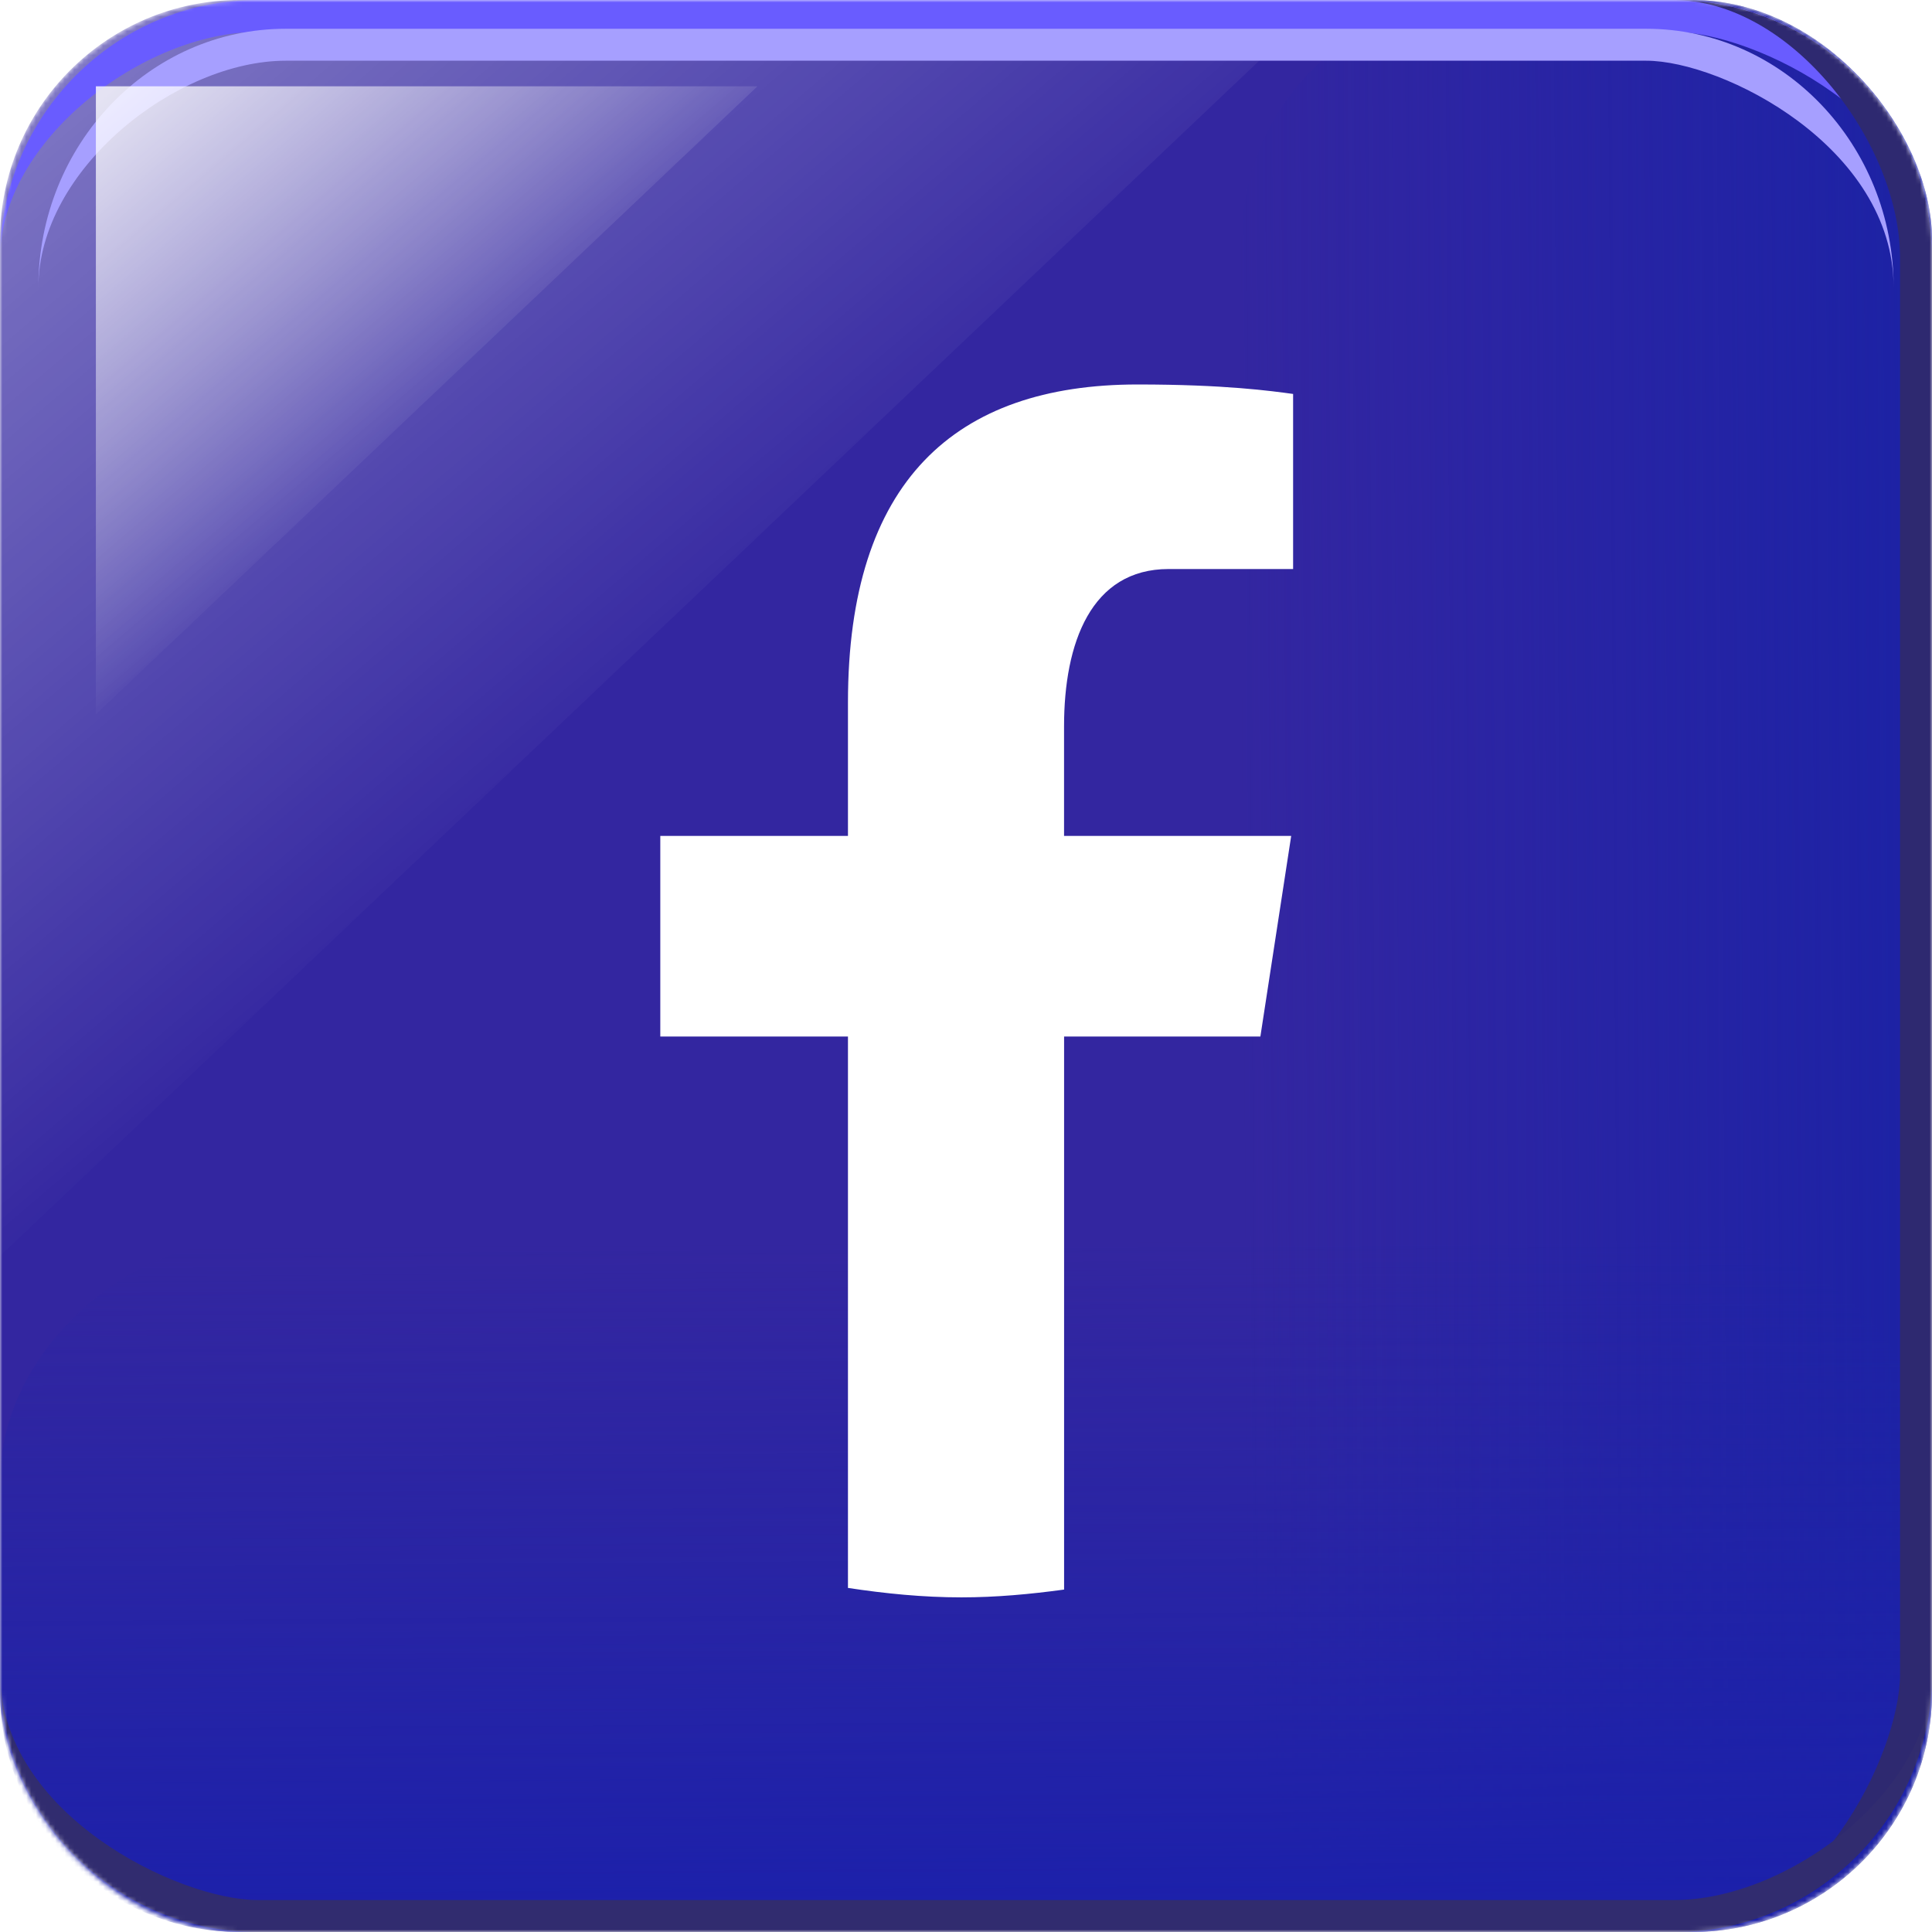
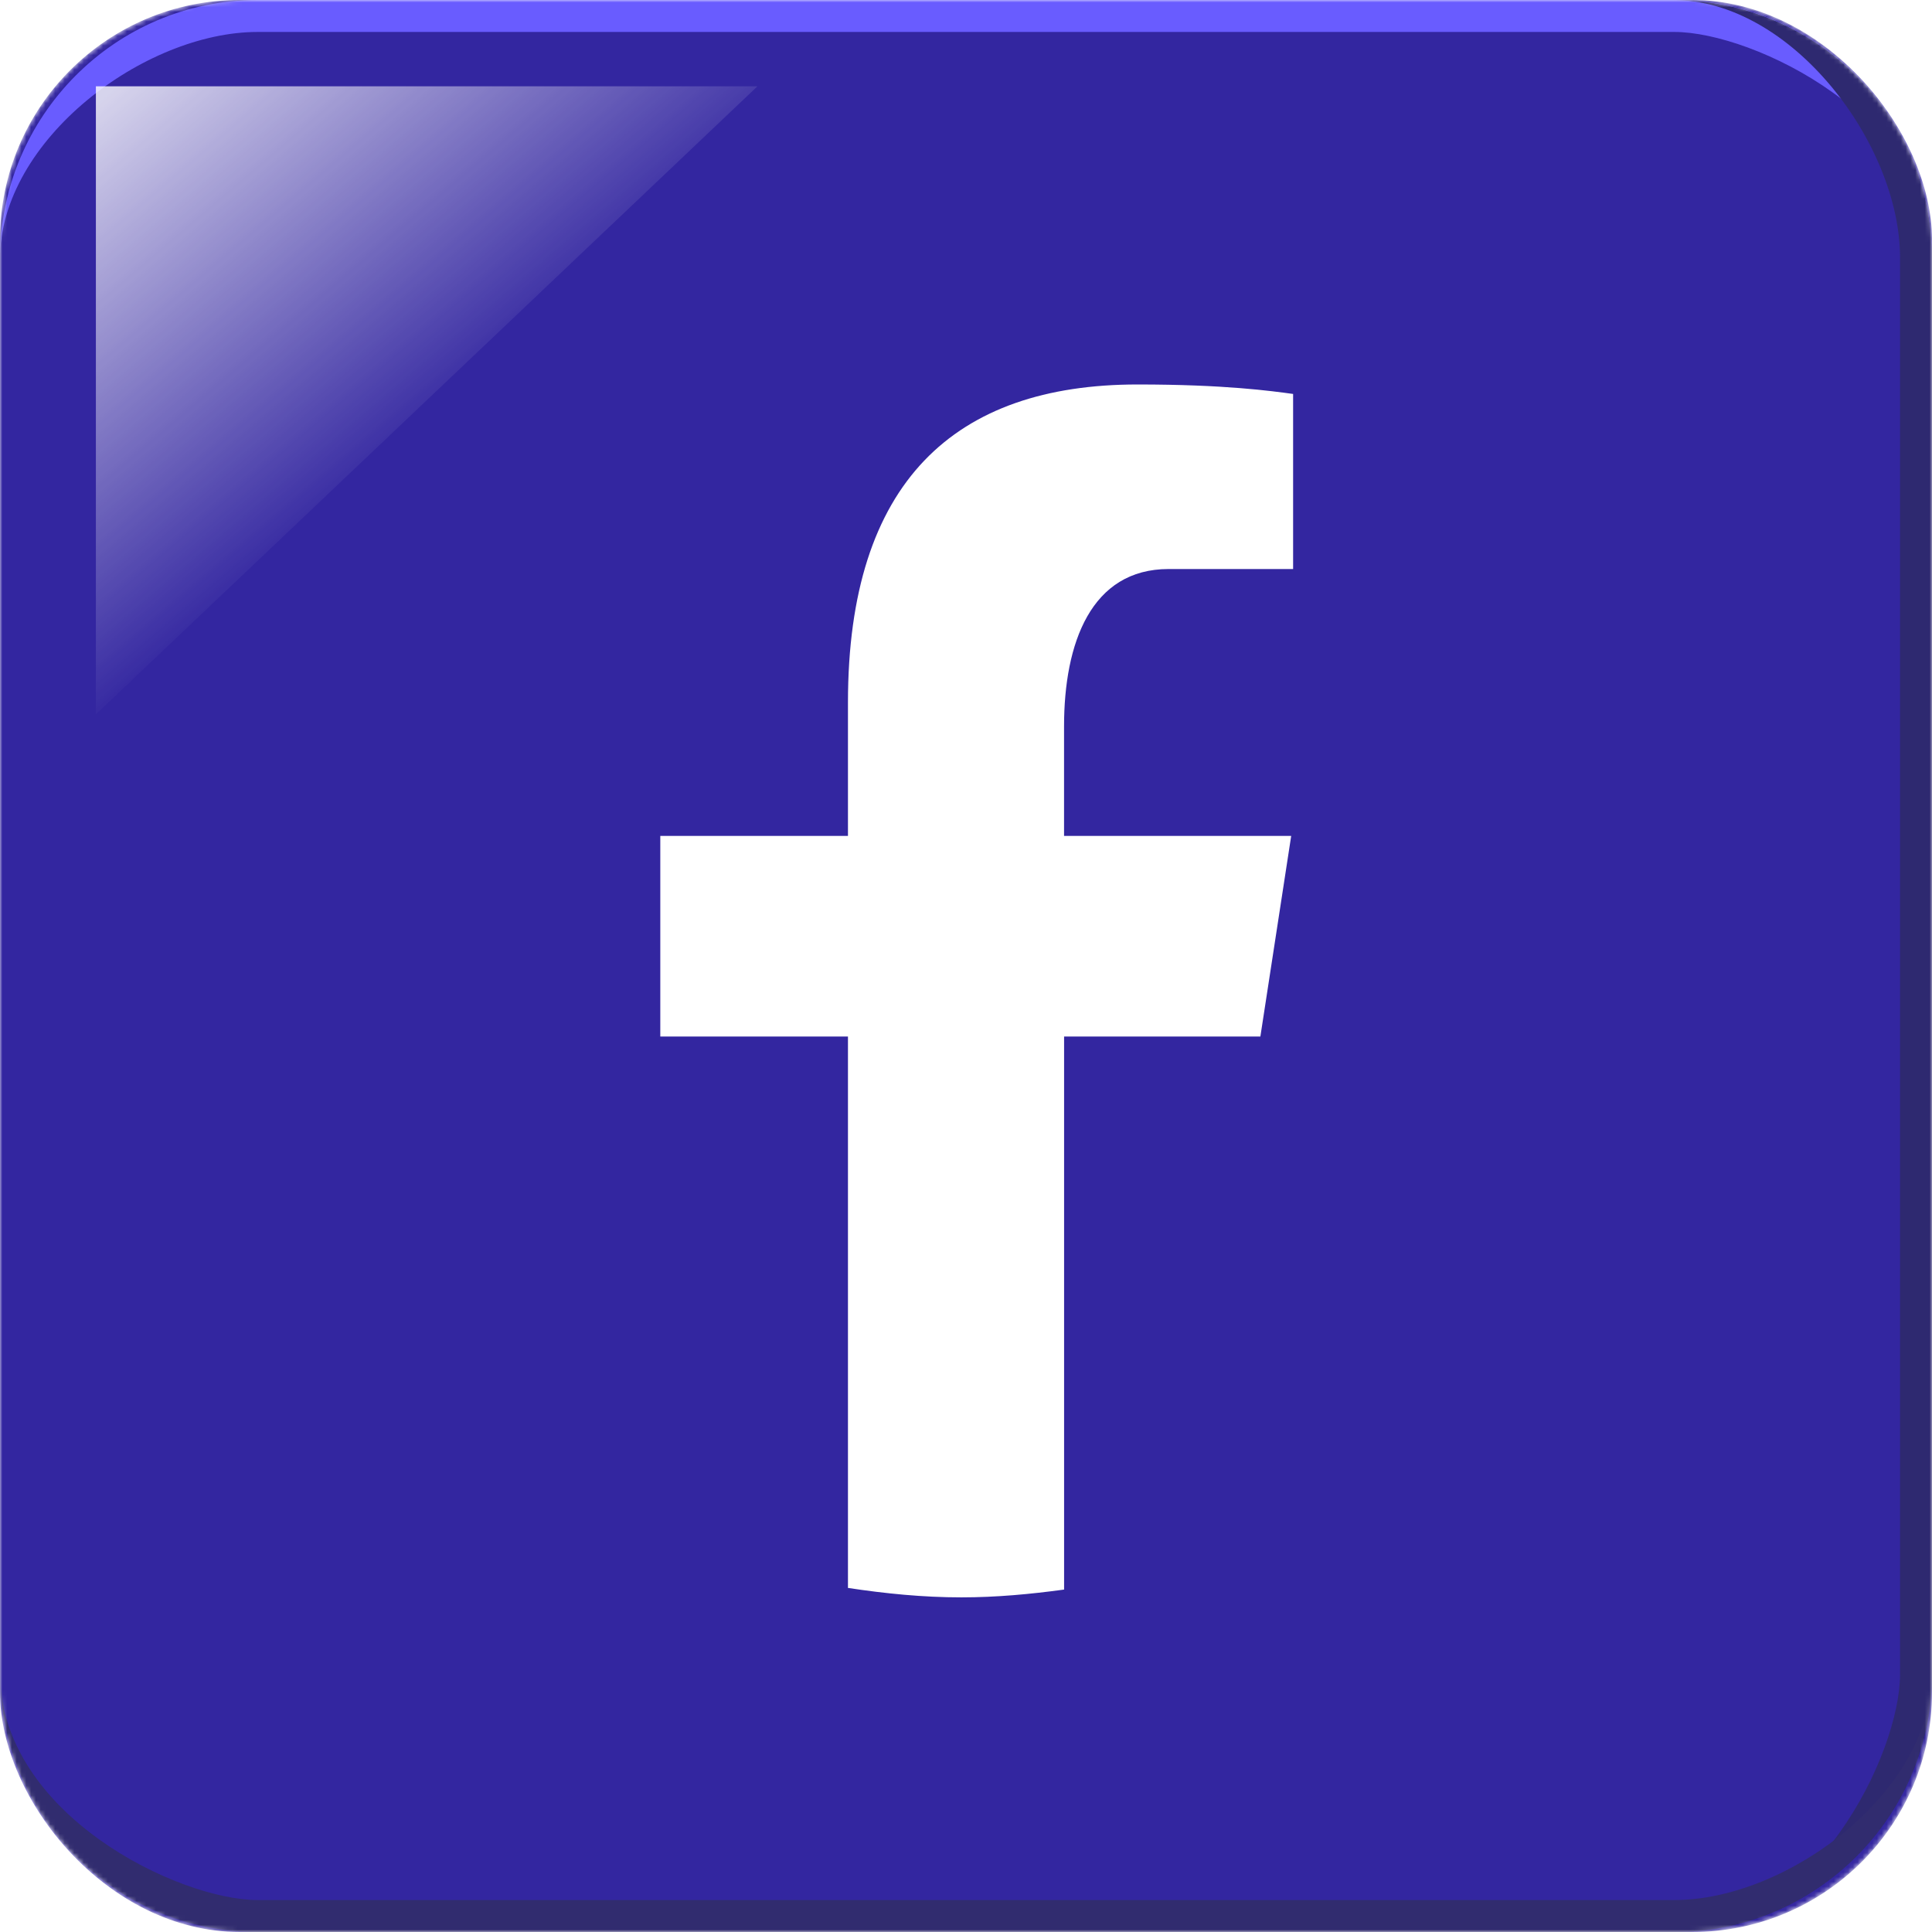
<svg xmlns="http://www.w3.org/2000/svg" width="403" height="403" viewBox="0 0 403 403" fill="none">
  <mask id="mask0_6_180" style="mask-type:alpha" maskUnits="userSpaceOnUse" x="0" y="0" width="403" height="403">
    <rect width="403" height="403" rx="50" fill="#C4C4C4" />
  </mask>
  <g mask="url(#mask0_6_180)">
    <rect width="403" height="403" rx="50" fill="#3326A0" />
    <g filter="url(#filter0_f_6_180)">
-       <rect x="259" width="144" height="403" rx="50" fill="url(#paint0_linear_6_180)" />
-     </g>
+       </g>
    <g filter="url(#filter1_f_6_180)">
-       <rect x="403" y="259" width="144" height="403" rx="50" transform="rotate(90 403 259)" fill="url(#paint1_linear_6_180)" />
-     </g>
+       </g>
    <g opacity="0.4" filter="url(#filter2_f_6_180)">
-       <path d="M0 0V262L276 0H0Z" fill="url(#paint2_linear_6_180)" />
-     </g>
+       </g>
    <g filter="url(#filter3_f_6_180)">
      <path d="M349.267 0H53.733C24.057 0 0 24.177 0 54C0 29.221 30.098 6.665 53.733 6.665H349.267C365.761 6.665 403 24.608 403 54C403 24.177 378.943 0 349.267 0Z" fill="#695CFF" />
    </g>
    <g filter="url(#filter4_f_6_180)">
      <path d="M403 349.267L403 53.733C403 24.057 378.823 -1.05679e-06 349 -2.36041e-06C373.778 -1.27731e-06 396.335 30.098 396.335 53.733L396.335 349.267C396.335 365.761 378.392 403 349 403C378.823 403 403 378.943 403 349.267Z" fill="#2E2970" />
    </g>
    <g filter="url(#filter5_f_6_180)">
      <path d="M53.733 403L349.267 403C378.943 403 403 378.823 403 349C403 373.778 372.903 396.335 349.267 396.335L53.733 396.335C37.239 396.335 -2.83663e-05 378.392 -2.57967e-05 349C-2.8404e-05 378.823 24.057 403 53.733 403Z" fill="#312C6F" />
    </g>
    <g filter="url(#filter6_f_6_180)">
-       <path d="M343.4 6H59.6C31.102 6 8 30.177 8 60C8 35.221 36.903 12.665 59.6 12.665H343.4C359.239 12.665 395 30.608 395 60C395 30.177 371.898 6 343.4 6Z" fill="#A69FFF" />
-     </g>
+       </g>
    <g opacity="0.8" filter="url(#filter7_f_6_180)">
      <path d="M20 18V149L158 18H20Z" fill="url(#paint3_linear_6_180)" />
    </g>
    <g filter="url(#filter8_i_6_180)">
      <path d="M220.228 211.013H261.172L267.6 169.166H220.22V146.295C220.22 128.911 225.865 113.496 242.028 113.496H268V76.977C263.437 76.357 253.786 75 235.55 75C197.47 75 175.145 95.232 175.145 141.327V169.166H136V211.013H175.145V326.031C182.898 327.204 190.75 328 198.811 328C206.097 328 213.208 327.33 220.228 326.375V211.013Z" fill="white" />
    </g>
  </g>
  <defs>
    <filter id="filter0_f_6_180" x="119" y="-140" width="424" height="683" filterUnits="userSpaceOnUse" color-interpolation-filters="sRGB">
      <feFlood flood-opacity="0" result="BackgroundImageFix" />
      <feBlend mode="normal" in="SourceGraphic" in2="BackgroundImageFix" result="shape" />
      <feGaussianBlur stdDeviation="70" result="effect1_foregroundBlur_6_180" />
    </filter>
    <filter id="filter1_f_6_180" x="-70" y="189" width="543" height="284" filterUnits="userSpaceOnUse" color-interpolation-filters="sRGB">
      <feFlood flood-opacity="0" result="BackgroundImageFix" />
      <feBlend mode="normal" in="SourceGraphic" in2="BackgroundImageFix" result="shape" />
      <feGaussianBlur stdDeviation="35" result="effect1_foregroundBlur_6_180" />
    </filter>
    <filter id="filter2_f_6_180" x="-60" y="-60" width="396" height="382" filterUnits="userSpaceOnUse" color-interpolation-filters="sRGB">
      <feFlood flood-opacity="0" result="BackgroundImageFix" />
      <feBlend mode="normal" in="SourceGraphic" in2="BackgroundImageFix" result="shape" />
      <feGaussianBlur stdDeviation="30" result="effect1_foregroundBlur_6_180" />
    </filter>
    <filter id="filter3_f_6_180" x="-14" y="-14" width="431" height="82" filterUnits="userSpaceOnUse" color-interpolation-filters="sRGB">
      <feFlood flood-opacity="0" result="BackgroundImageFix" />
      <feBlend mode="normal" in="SourceGraphic" in2="BackgroundImageFix" result="shape" />
      <feGaussianBlur stdDeviation="7" result="effect1_foregroundBlur_6_180" />
    </filter>
    <filter id="filter4_f_6_180" x="335" y="-14" width="82" height="431" filterUnits="userSpaceOnUse" color-interpolation-filters="sRGB">
      <feFlood flood-opacity="0" result="BackgroundImageFix" />
      <feBlend mode="normal" in="SourceGraphic" in2="BackgroundImageFix" result="shape" />
      <feGaussianBlur stdDeviation="7" result="effect1_foregroundBlur_6_180" />
    </filter>
    <filter id="filter5_f_6_180" x="-14" y="335" width="431" height="82" filterUnits="userSpaceOnUse" color-interpolation-filters="sRGB">
      <feFlood flood-opacity="0" result="BackgroundImageFix" />
      <feBlend mode="normal" in="SourceGraphic" in2="BackgroundImageFix" result="shape" />
      <feGaussianBlur stdDeviation="7" result="effect1_foregroundBlur_6_180" />
    </filter>
    <filter id="filter6_f_6_180" x="-2" y="-4" width="407" height="74" filterUnits="userSpaceOnUse" color-interpolation-filters="sRGB">
      <feFlood flood-opacity="0" result="BackgroundImageFix" />
      <feBlend mode="normal" in="SourceGraphic" in2="BackgroundImageFix" result="shape" />
      <feGaussianBlur stdDeviation="5" result="effect1_foregroundBlur_6_180" />
    </filter>
    <filter id="filter7_f_6_180" x="-20" y="-22" width="218" height="211" filterUnits="userSpaceOnUse" color-interpolation-filters="sRGB">
      <feFlood flood-opacity="0" result="BackgroundImageFix" />
      <feBlend mode="normal" in="SourceGraphic" in2="BackgroundImageFix" result="shape" />
      <feGaussianBlur stdDeviation="20" result="effect1_foregroundBlur_6_180" />
    </filter>
    <filter id="filter8_i_6_180" x="136" y="75" width="133.733" height="258.198" filterUnits="userSpaceOnUse" color-interpolation-filters="sRGB">
      <feFlood flood-opacity="0" result="BackgroundImageFix" />
      <feBlend mode="normal" in="SourceGraphic" in2="BackgroundImageFix" result="shape" />
      <feColorMatrix in="SourceAlpha" type="matrix" values="0 0 0 0 0 0 0 0 0 0 0 0 0 0 0 0 0 0 127 0" result="hardAlpha" />
      <feOffset dx="1.733" dy="5.198" />
      <feGaussianBlur stdDeviation="2.599" />
      <feComposite in2="hardAlpha" operator="arithmetic" k2="-1" k3="1" />
      <feColorMatrix type="matrix" values="0 0 0 0 0 0 0 0 0 0 0 0 0 0 0 0 0 0 0.25 0" />
      <feBlend mode="normal" in2="shape" result="effect1_innerShadow_6_180" />
    </filter>
    <linearGradient id="paint0_linear_6_180" x1="403" y1="186" x2="259" y2="187" gradientUnits="userSpaceOnUse">
      <stop stop-color="#1C22A4" />
      <stop offset="1" stop-color="#1D22AB" stop-opacity="0" />
    </linearGradient>
    <linearGradient id="paint1_linear_6_180" x1="547" y1="445" x2="403" y2="446" gradientUnits="userSpaceOnUse">
      <stop stop-color="#1B20AB" />
      <stop offset="1" stop-color="#1E24A7" stop-opacity="0" />
    </linearGradient>
    <linearGradient id="paint2_linear_6_180" x1="8.67" y1="-3.27845e-05" x2="137.534" y2="151.046" gradientUnits="userSpaceOnUse">
      <stop stop-color="white" />
      <stop offset="1" stop-color="white" stop-opacity="0" />
    </linearGradient>
    <linearGradient id="paint3_linear_6_180" x1="24.335" y1="18" x2="88.767" y2="93.523" gradientUnits="userSpaceOnUse">
      <stop stop-color="white" />
      <stop offset="1" stop-color="white" stop-opacity="0" />
    </linearGradient>
  </defs>
</svg>